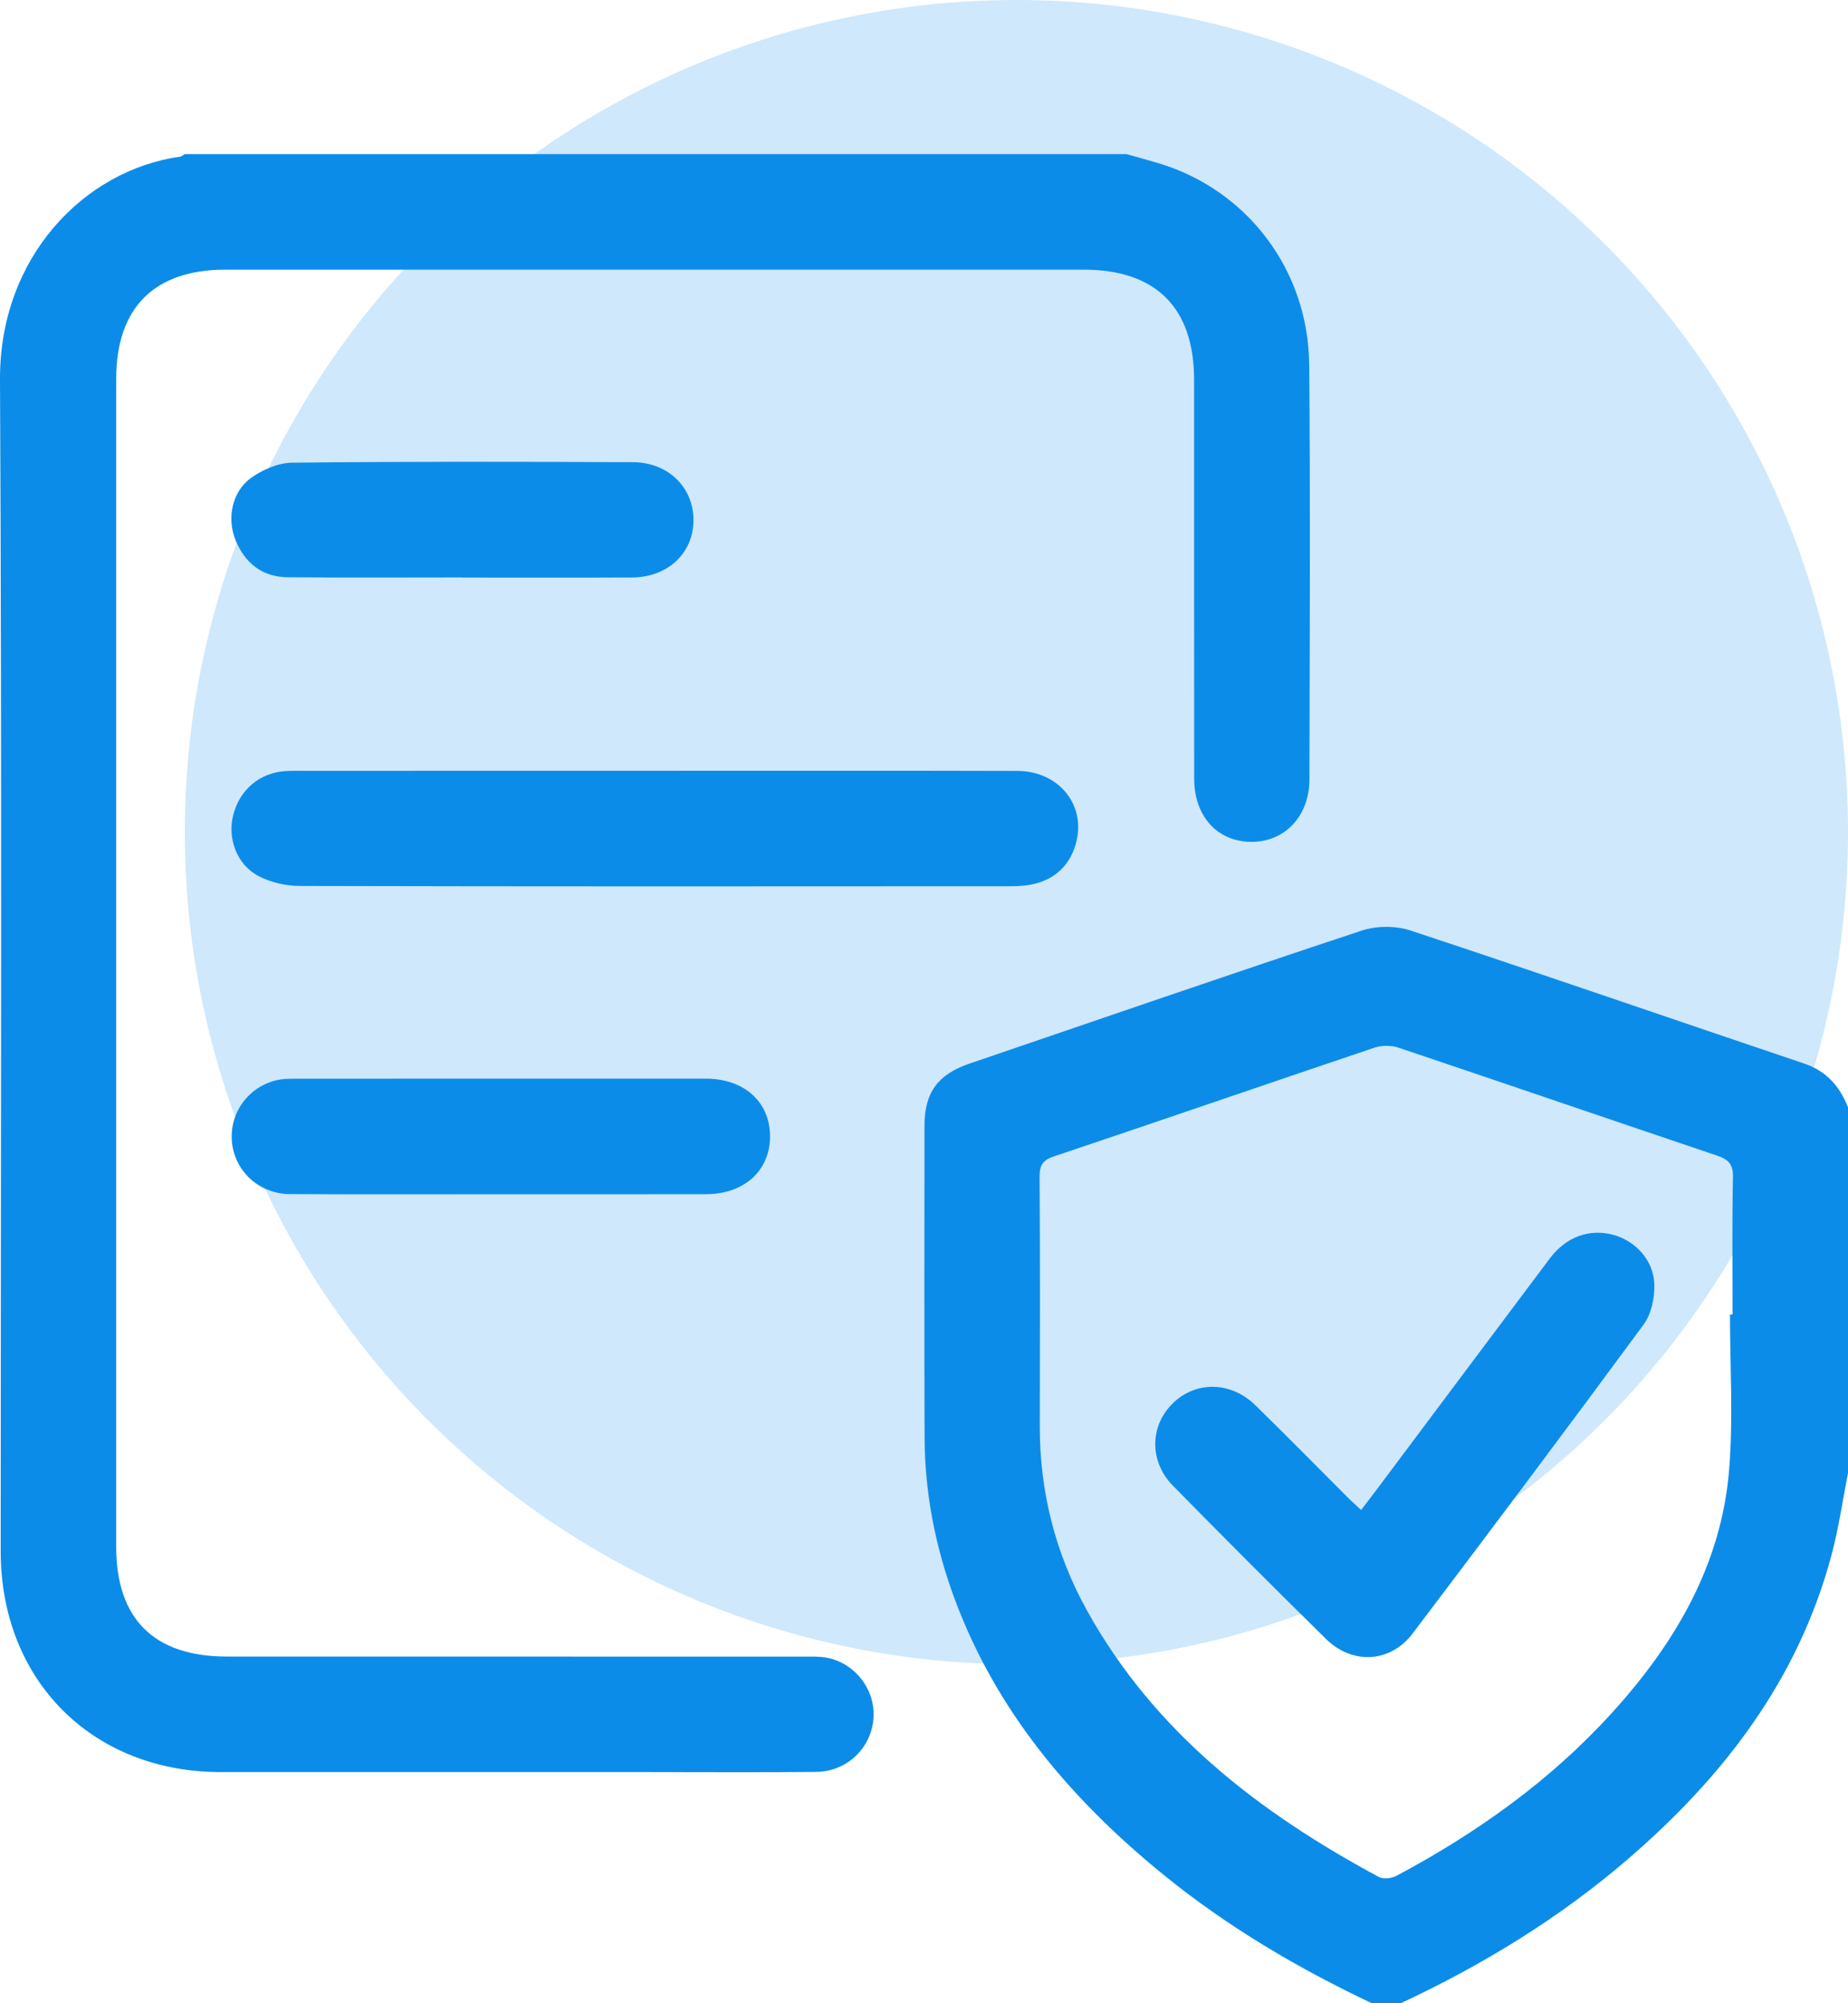
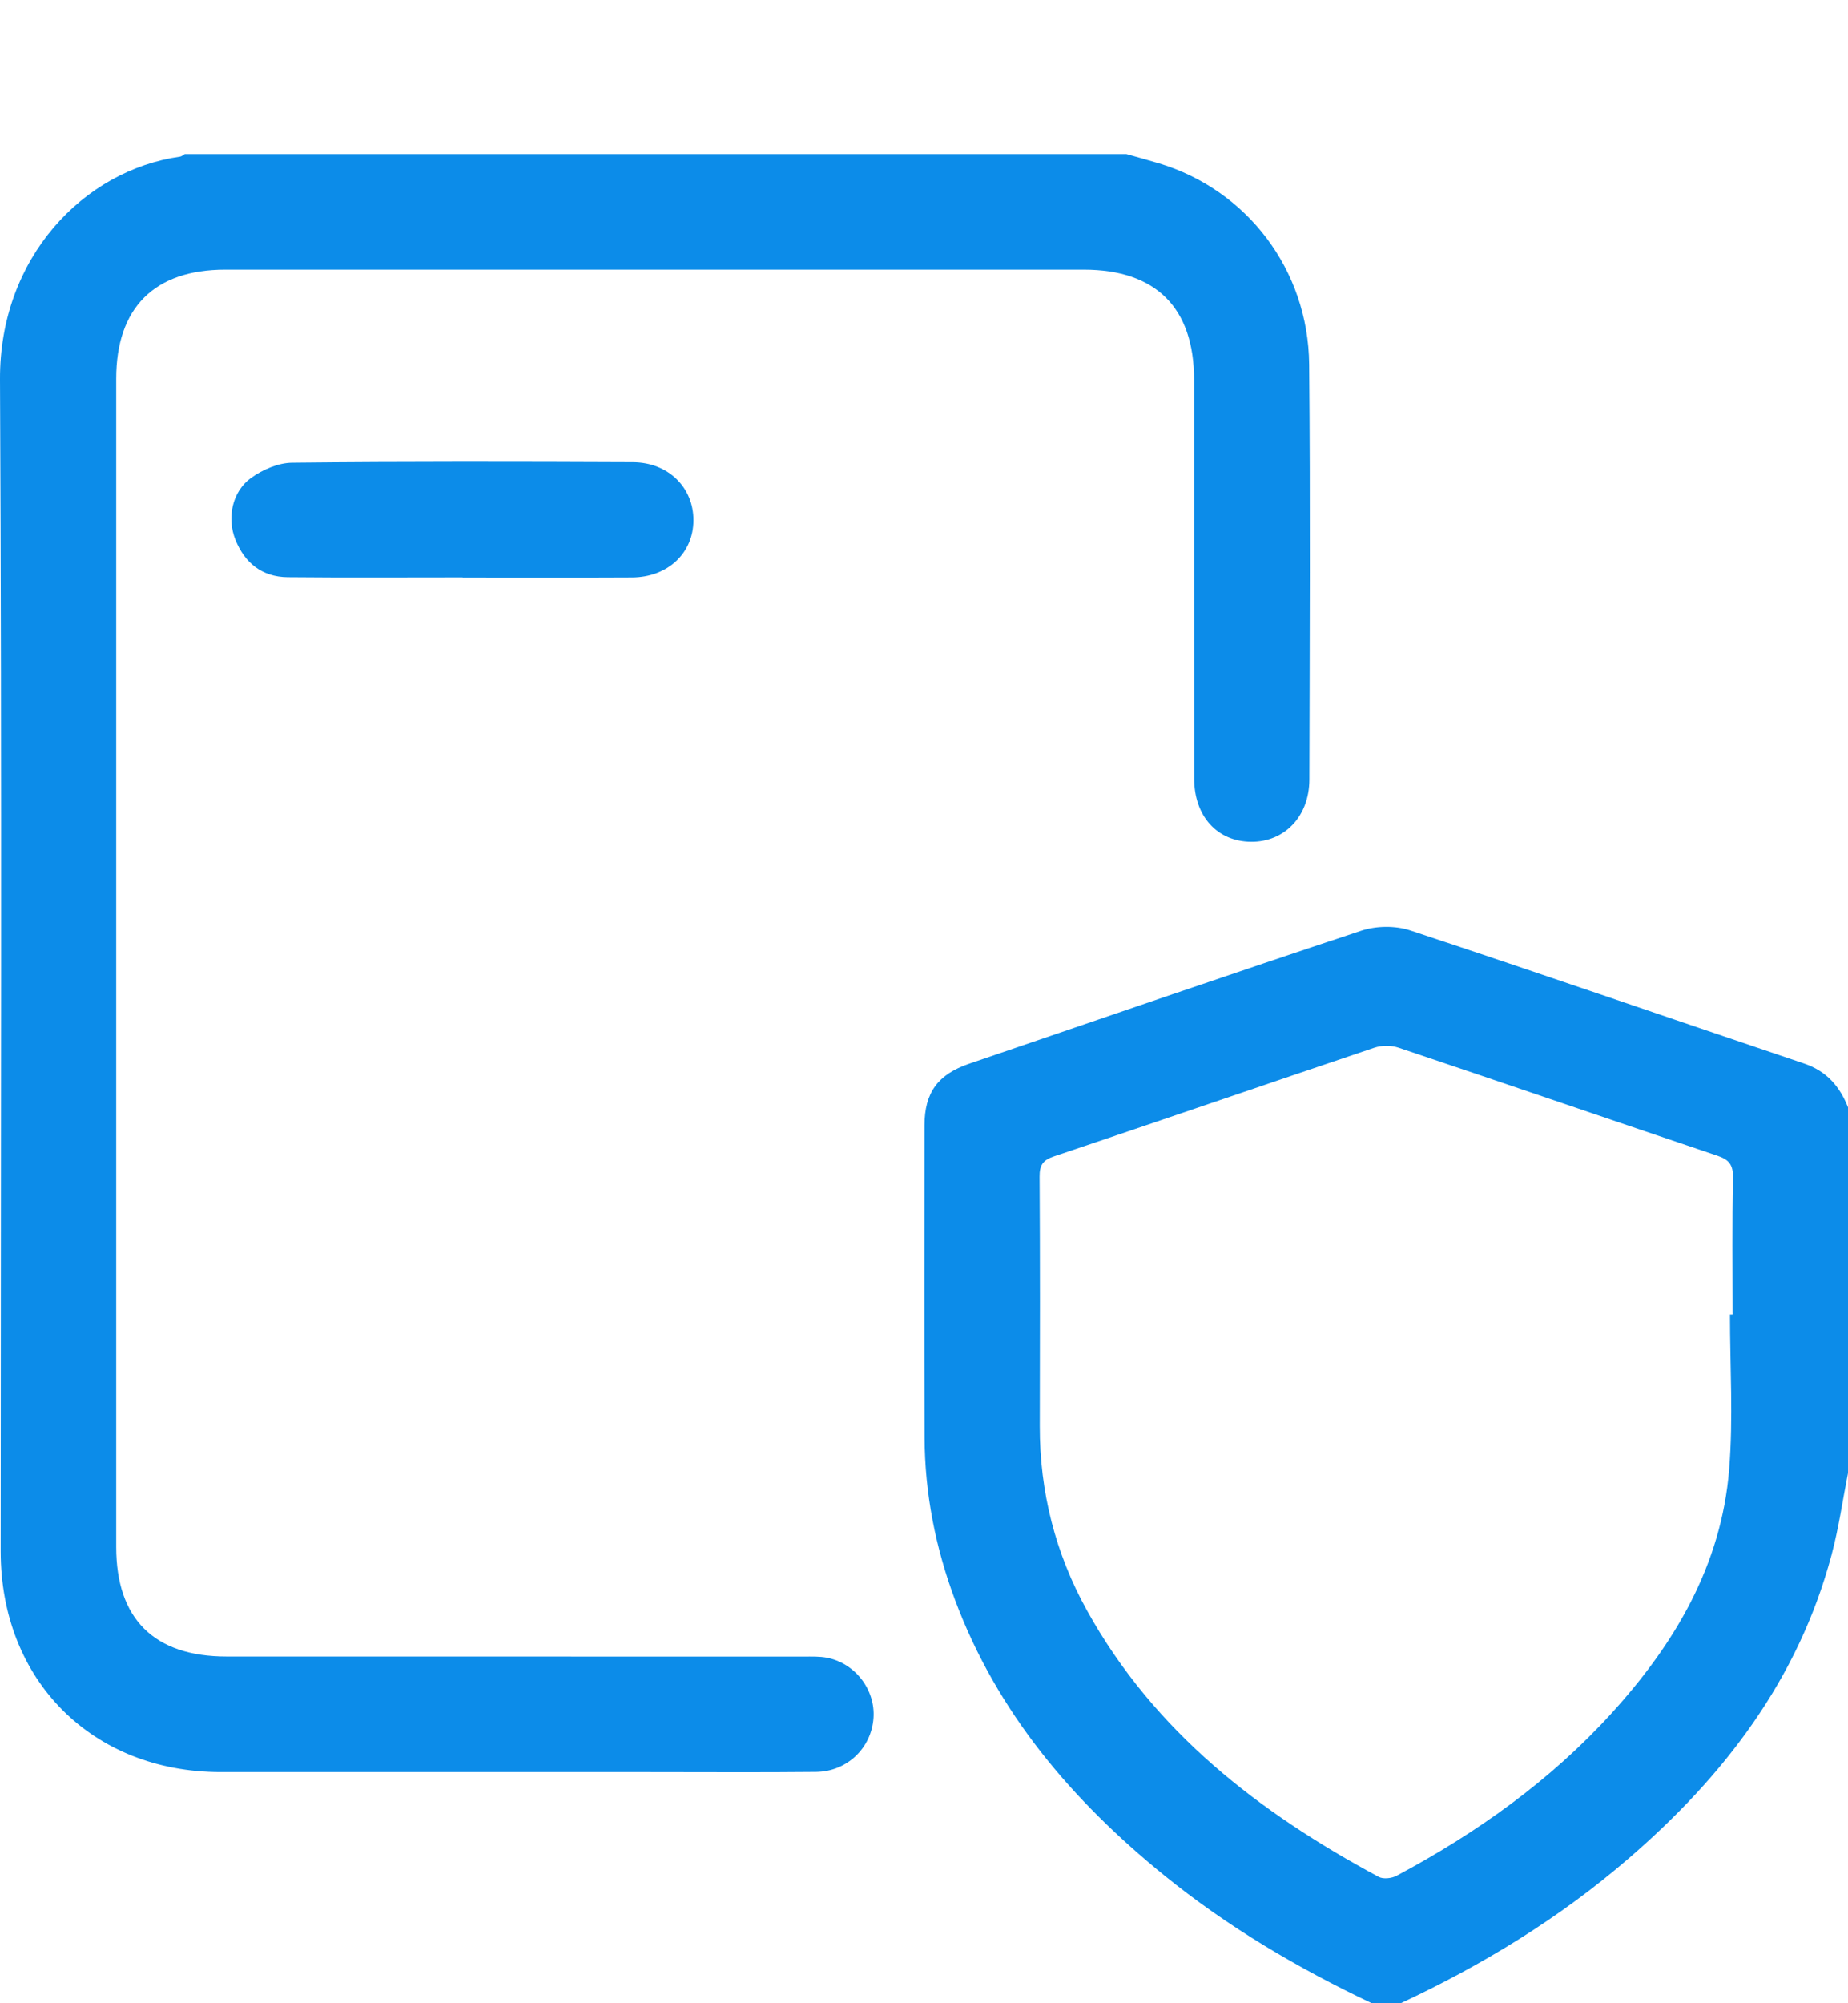
<svg xmlns="http://www.w3.org/2000/svg" width="60" height="65" viewBox="0 0 60 65" fill="none">
-   <circle cx="33" cy="27" r="27" fill="#CFE8FB" />
  <g clip-path="url(#clip0_226_7069)">
    <path d="M36.573 5C36.925 5.1 37.277 5.195 37.628 5.3C40.488 6.162 42.477 8.758 42.506 11.825C42.546 16.316 42.523 20.808 42.513 25.298C42.51 26.492 41.703 27.325 40.618 27.316C39.523 27.306 38.773 26.488 38.772 25.266C38.767 20.95 38.77 16.634 38.769 12.319C38.767 9.984 37.528 8.75 35.188 8.75C25.897 8.75 16.604 8.75 7.313 8.75C5.01 8.75 3.773 9.988 3.773 12.291C3.773 24.925 3.773 37.559 3.773 50.194C3.773 52.53 5.003 53.75 7.357 53.75C13.603 53.75 19.85 53.75 26.096 53.752C26.349 53.752 26.607 53.742 26.853 53.789C27.77 53.969 28.426 54.833 28.36 55.747C28.291 56.72 27.504 57.483 26.495 57.494C24.7 57.513 22.903 57.5 21.107 57.5C16.46 57.5 11.815 57.502 7.169 57.5C2.991 57.498 0.024 54.523 0.022 50.337C0.024 37.664 0.064 24.991 0 12.317C-0.02 8.364 2.718 5.522 5.848 5.083C5.902 5.075 5.948 5.028 5.997 5C16.189 5 26.38 5 36.573 5Z" fill="#0C8CE9" />
    <path d="M44.539 65C42.137 63.863 39.86 62.522 37.792 60.844C34.806 58.419 32.373 55.569 31.007 51.913C30.373 50.217 30.026 48.461 30.019 46.648C30.007 43.27 30.013 39.892 30.016 36.516C30.018 35.452 30.45 34.861 31.471 34.513C35.712 33.066 39.949 31.606 44.202 30.198C44.683 30.039 45.304 30.031 45.783 30.189C50.055 31.6 54.309 33.072 58.573 34.508C59.307 34.755 59.734 35.253 60.004 35.939C60.004 39.885 60.004 43.83 60.004 47.775C59.827 48.67 59.7 49.578 59.465 50.456C58.387 54.492 55.969 57.642 52.858 60.319C50.628 62.239 48.14 63.758 45.478 65C45.163 65 44.85 65 44.539 65ZM56.168 42.652C56.196 42.652 56.224 42.652 56.252 42.652C56.252 41.167 56.234 39.683 56.265 38.2C56.273 37.788 56.129 37.625 55.759 37.5C52.306 36.338 48.861 35.153 45.406 33.994C45.169 33.914 44.86 33.916 44.623 33.995C41.152 35.163 37.689 36.358 34.216 37.523C33.849 37.647 33.75 37.817 33.753 38.184C33.769 40.88 33.766 43.574 33.759 46.269C33.755 48.403 34.265 50.408 35.298 52.267C37.484 56.202 40.888 58.816 44.763 60.9C44.91 60.98 45.185 60.949 45.343 60.864C47.944 59.477 50.323 57.786 52.316 55.599C54.373 53.342 55.889 50.789 56.141 47.684C56.277 46.016 56.168 44.33 56.168 42.652Z" fill="#0C8CE9" />
-     <path d="M21.262 25.009C25.184 25.009 29.106 25.003 33.028 25.014C34.395 25.017 35.287 26.148 34.926 27.392C34.732 28.059 34.283 28.502 33.607 28.673C33.345 28.739 33.067 28.756 32.796 28.756C25.108 28.761 17.421 28.766 9.732 28.747C9.284 28.745 8.791 28.634 8.397 28.428C7.674 28.048 7.372 27.183 7.58 26.414C7.798 25.611 8.441 25.075 9.261 25.02C9.475 25.006 9.69 25.011 9.904 25.011C13.693 25.009 17.478 25.009 21.262 25.009Z" fill="#0C8CE9" />
-     <path d="M16.314 38.75C14.013 38.75 11.713 38.759 9.412 38.745C8.423 38.739 7.636 38.019 7.533 37.081C7.428 36.134 8.057 35.255 9.001 35.045C9.189 35.003 9.387 35.002 9.581 35.002C14.027 35 18.472 34.998 22.918 35C24.164 35 24.999 35.756 25.001 36.87C25.002 37.984 24.165 38.745 22.924 38.748C20.721 38.753 18.517 38.75 16.314 38.75Z" fill="#0C8CE9" />
    <path d="M15.019 18.736C13.126 18.736 11.234 18.748 9.34 18.73C8.511 18.722 7.947 18.27 7.644 17.516C7.359 16.806 7.537 15.945 8.155 15.503C8.53 15.236 9.035 15.017 9.484 15.013C13.173 14.973 16.861 14.981 20.55 14.997C21.703 15.002 22.522 15.823 22.515 16.888C22.509 17.95 21.683 18.73 20.523 18.738C18.689 18.748 16.854 18.741 15.019 18.741C15.019 18.738 15.019 18.736 15.019 18.736Z" fill="#0C8CE9" />
-     <path d="M44.193 48.995C44.367 48.767 44.518 48.572 44.667 48.373C46.55 45.861 48.431 43.345 50.316 40.836C50.847 40.13 51.601 39.859 52.374 40.066C53.091 40.258 53.684 40.881 53.711 41.663C53.727 42.1 53.618 42.631 53.367 42.974C50.892 46.334 48.387 49.673 45.867 53C45.144 53.956 43.911 54.025 43.05 53.178C41.381 51.538 39.727 49.88 38.085 48.211C37.309 47.422 37.326 46.273 38.074 45.538C38.819 44.806 39.955 44.814 40.752 45.591C41.758 46.57 42.741 47.575 43.736 48.567C43.869 48.702 44.011 48.828 44.193 48.995Z" fill="#0C8CE9" />
  </g>
  <defs>
    <clipPath id="clip0_226_7069">
      <rect width="60" height="60" fill="white" transform="translate(0 5)" />
    </clipPath>
  </defs>
</svg>